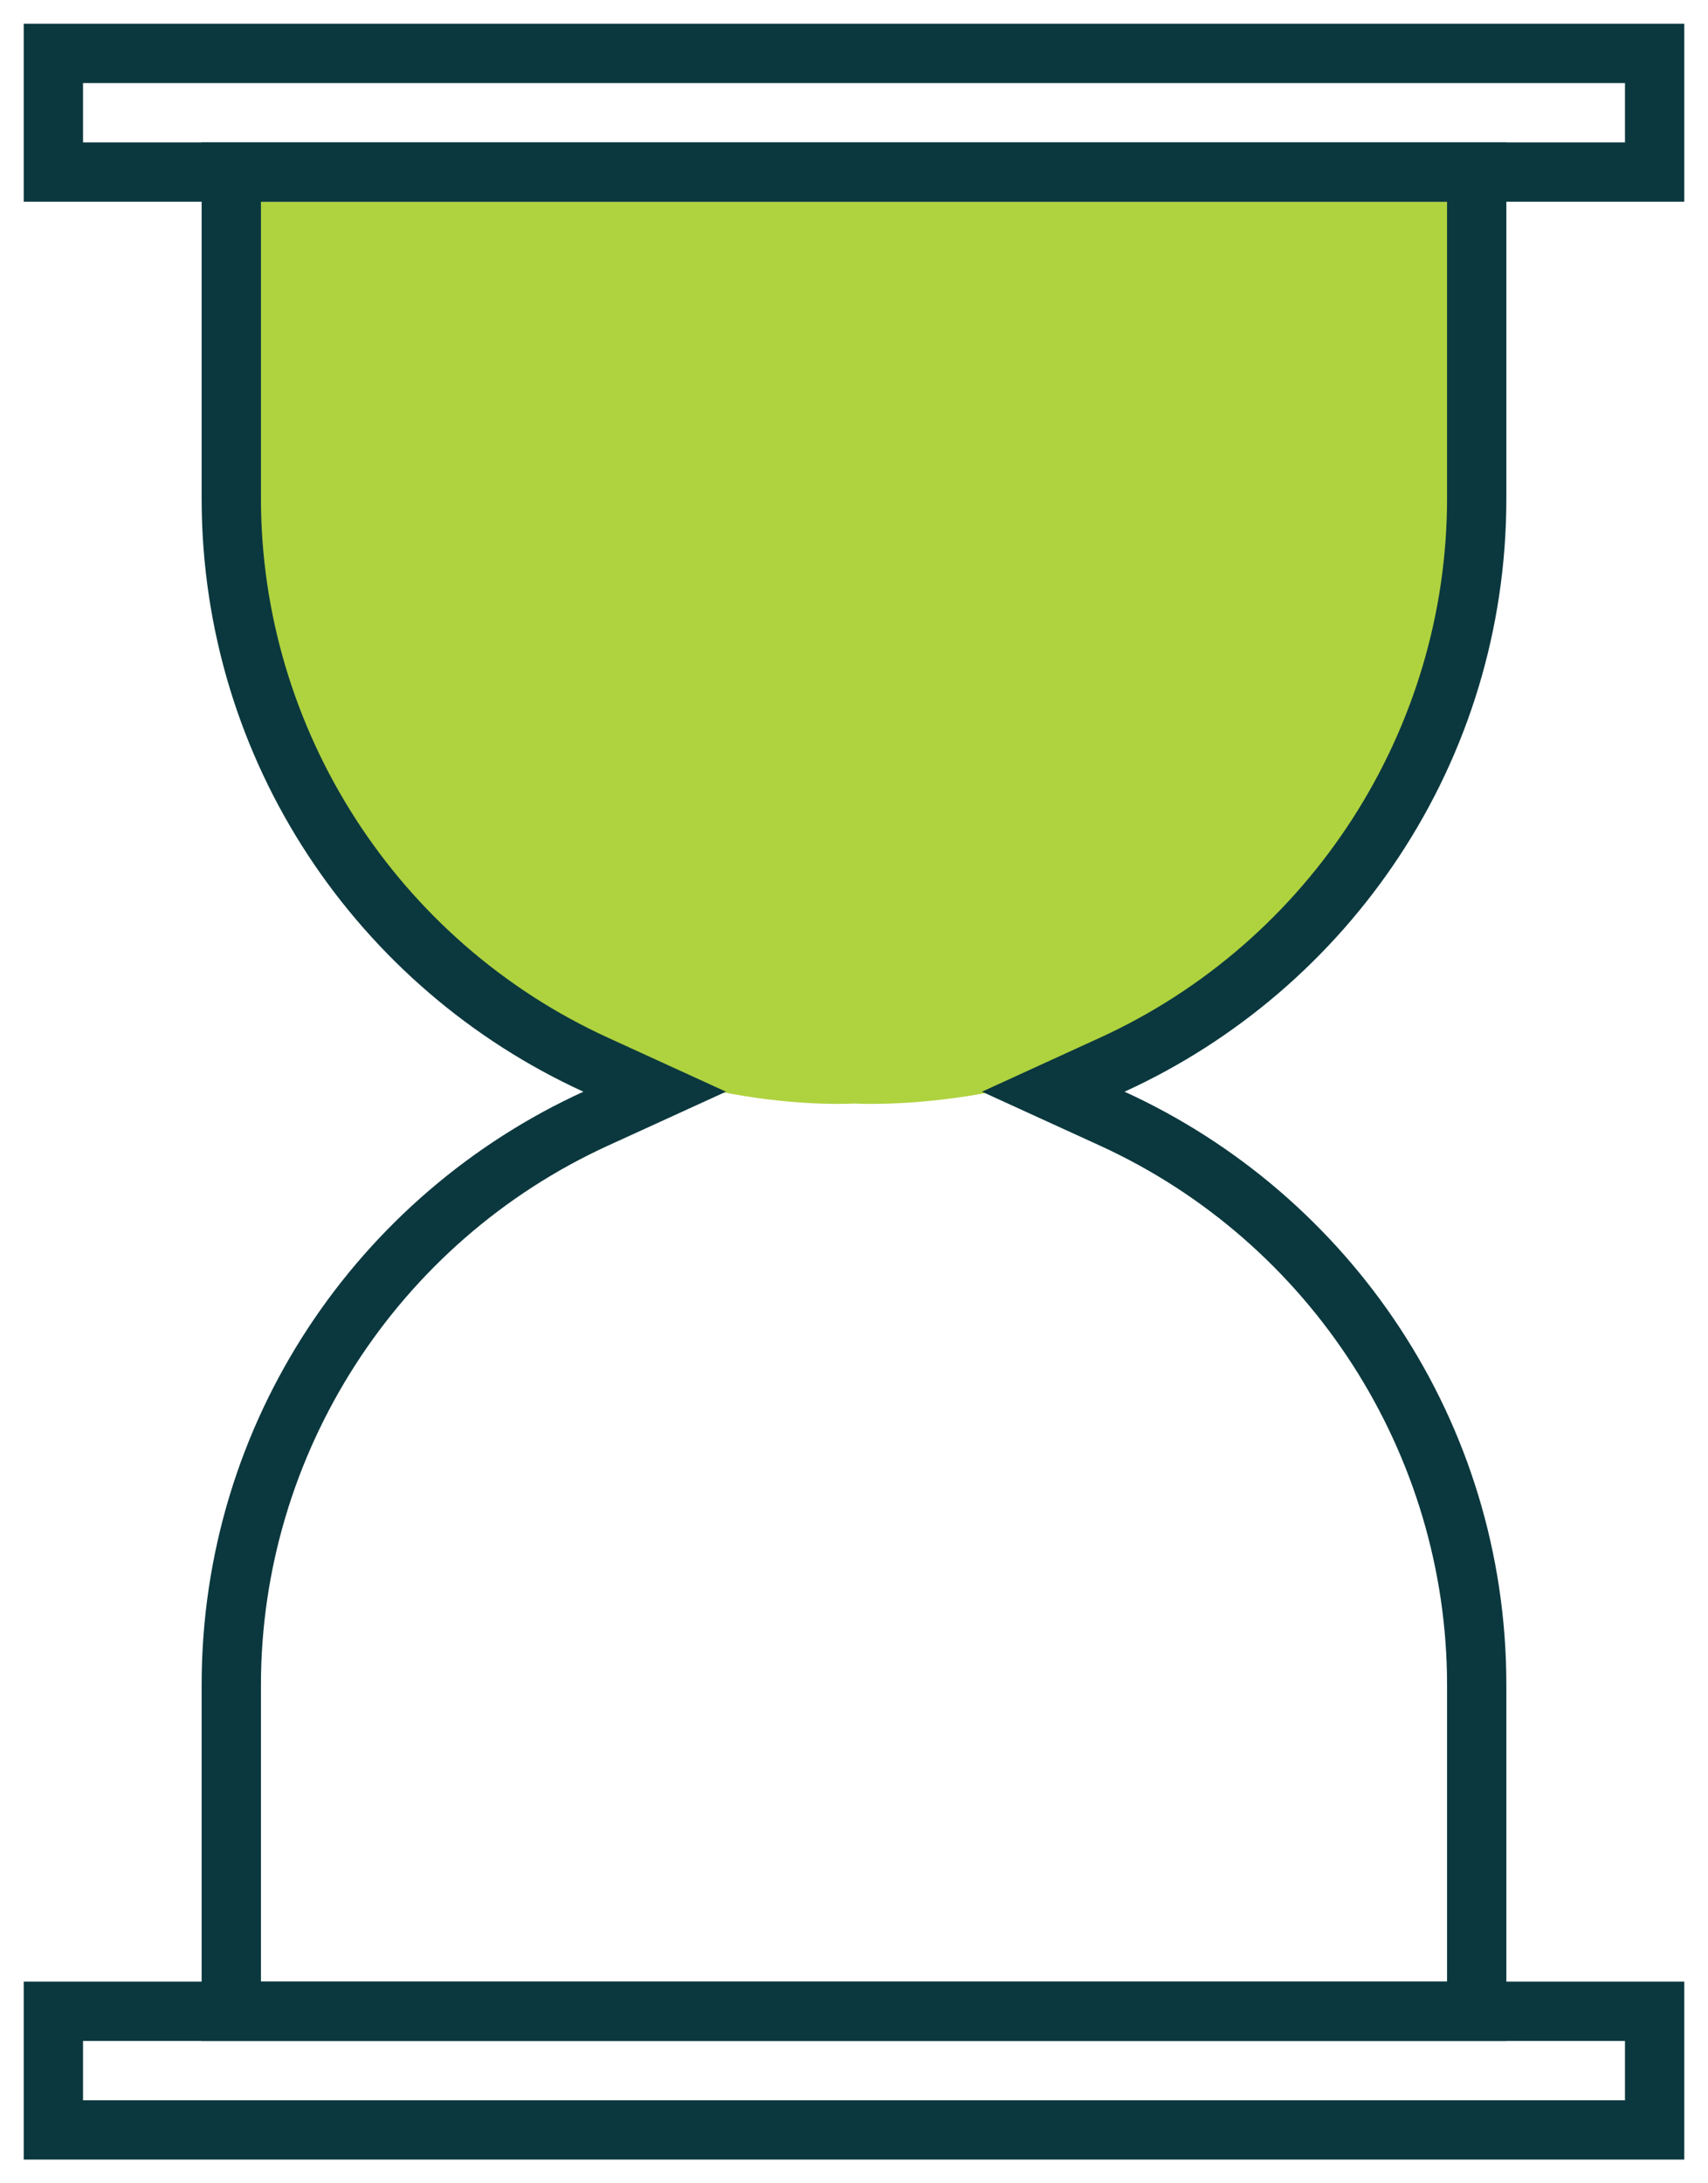
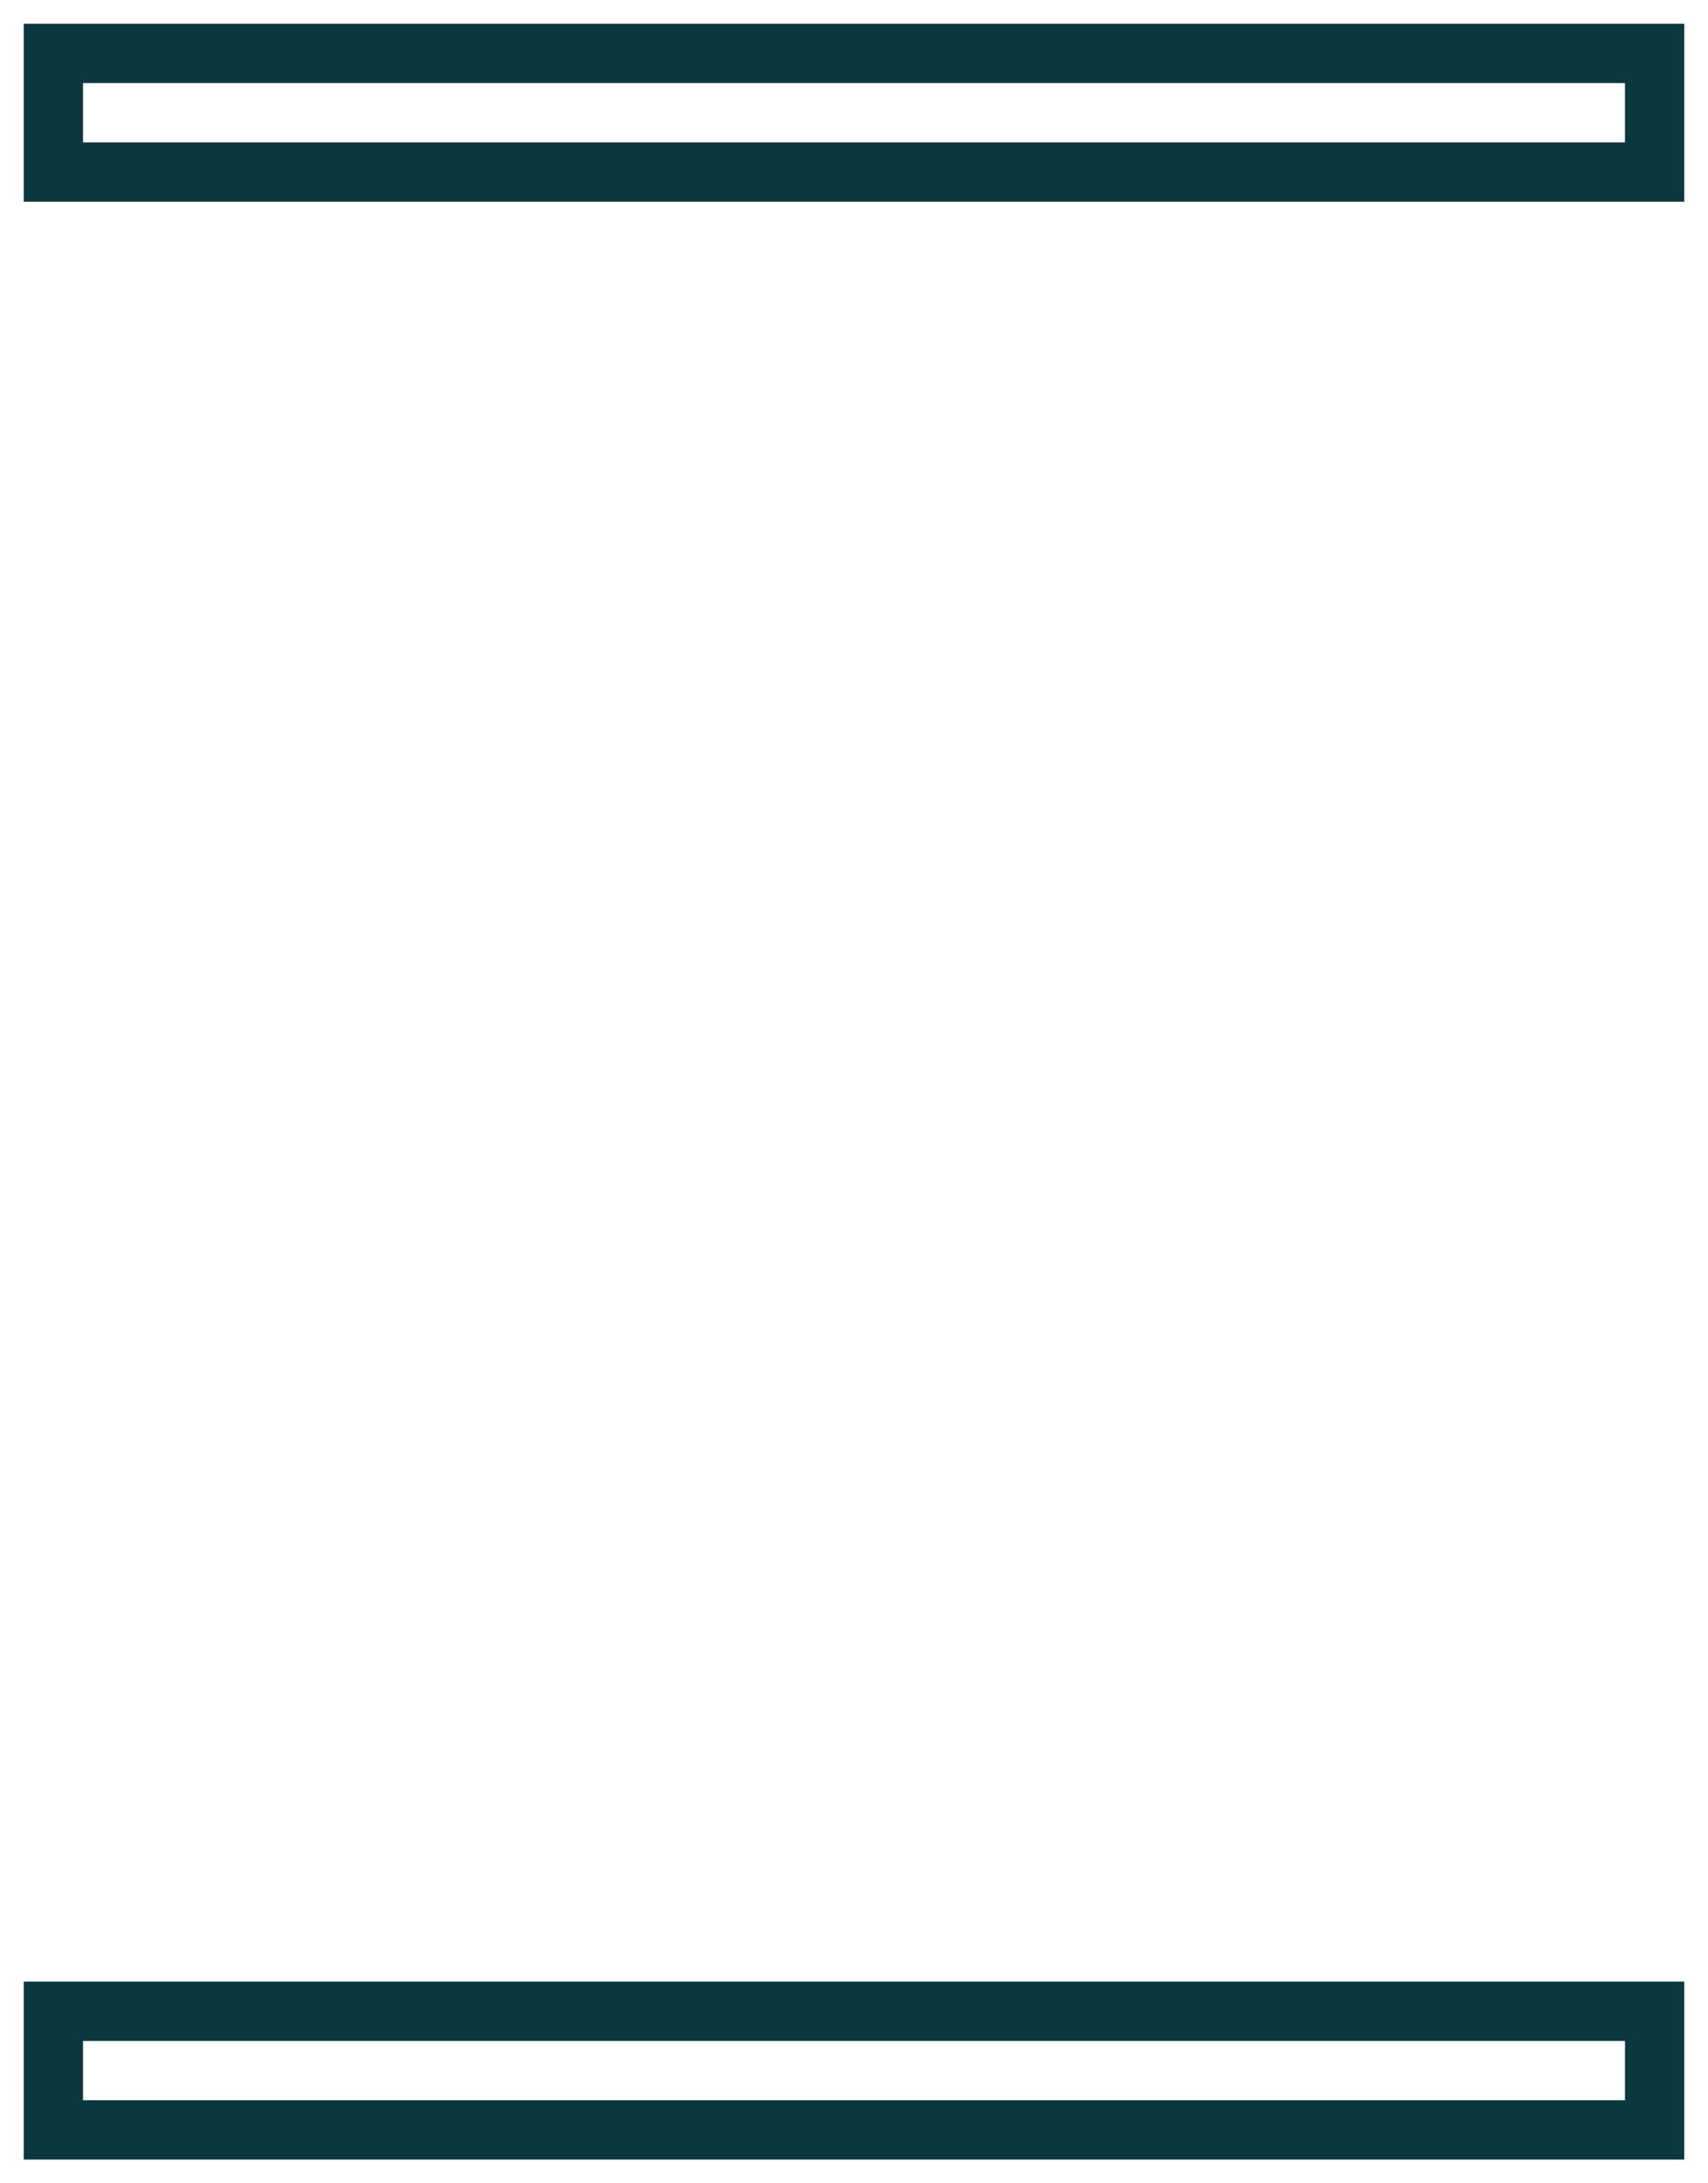
<svg xmlns="http://www.w3.org/2000/svg" width="36" height="46" viewBox="0 0 36 46" fill="none">
-   <path d="M30.501 4.251L5.501 4.251C3.001 24.25 18.001 23.25 18.001 23.25C18.001 23.25 33.626 24.25 30.501 4.251Z" fill="#AFD23F" />
-   <path d="M30.5 4.251V10.501C30.5 15.372 27.628 19.832 23.183 21.864L20.697 23.001L23.183 24.137C27.628 26.169 30.5 30.629 30.5 35.501V41.751H5.5V35.501C5.5 30.629 8.371 26.169 12.816 24.137L15.302 23.001L12.816 21.864C8.371 19.832 5.5 15.372 5.5 10.501V4.251H30.5ZM31.75 3.001H4.25V10.501C4.25 16.057 7.552 20.832 12.296 23.001C7.552 25.169 4.25 29.944 4.25 35.501V43.001H31.75V35.501C31.75 29.944 28.447 25.169 23.703 23.001C28.447 20.832 31.75 16.057 31.75 10.501V3.001Z" fill="#0B383E" />
  <path d="M34.25 1.75V3H31.75H30.5H5.5H4.25H1.75V1.75H34.25ZM35.5 0.5H0.5V4.25H4.25H31.75H35.5V0.5Z" fill="#0B383E" />
  <path d="M30.5 43.001H31.75H34.25V44.251H1.75V43.001H4.25H5.5H30.5ZM31.75 41.751H4.25H0.5V45.5H35.5V41.751H31.75Z" fill="#0B383E" />
</svg>